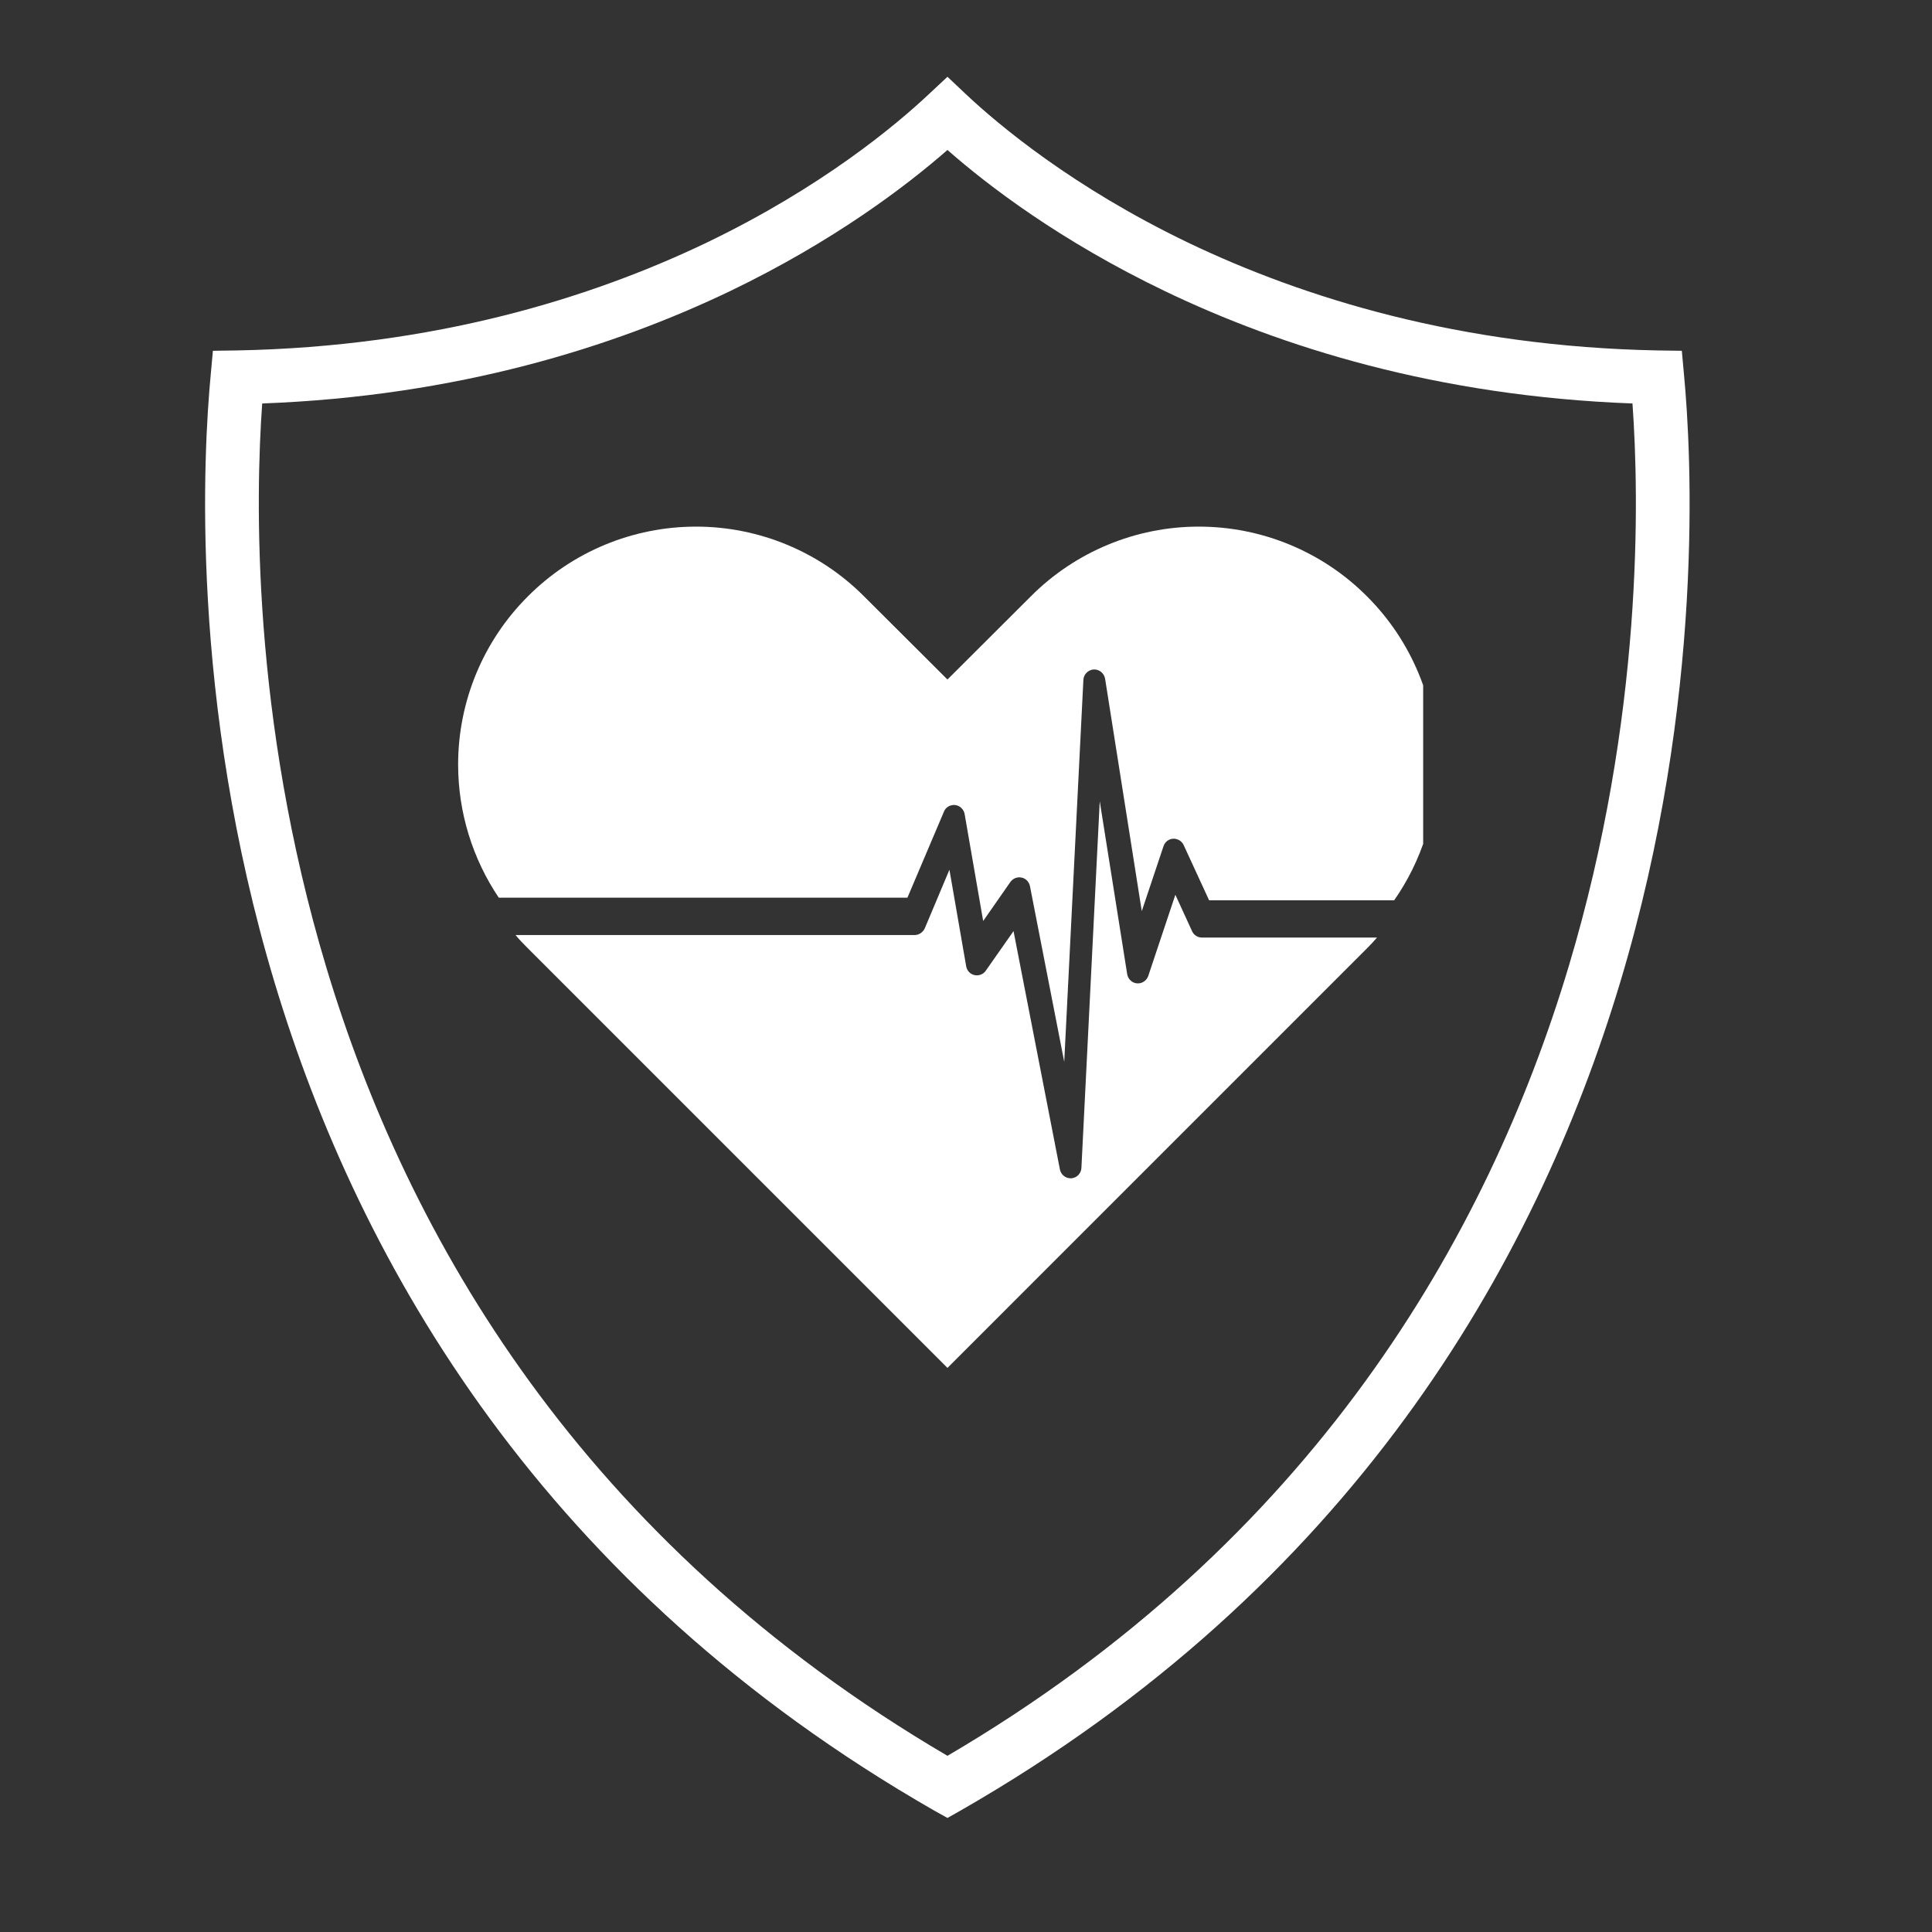
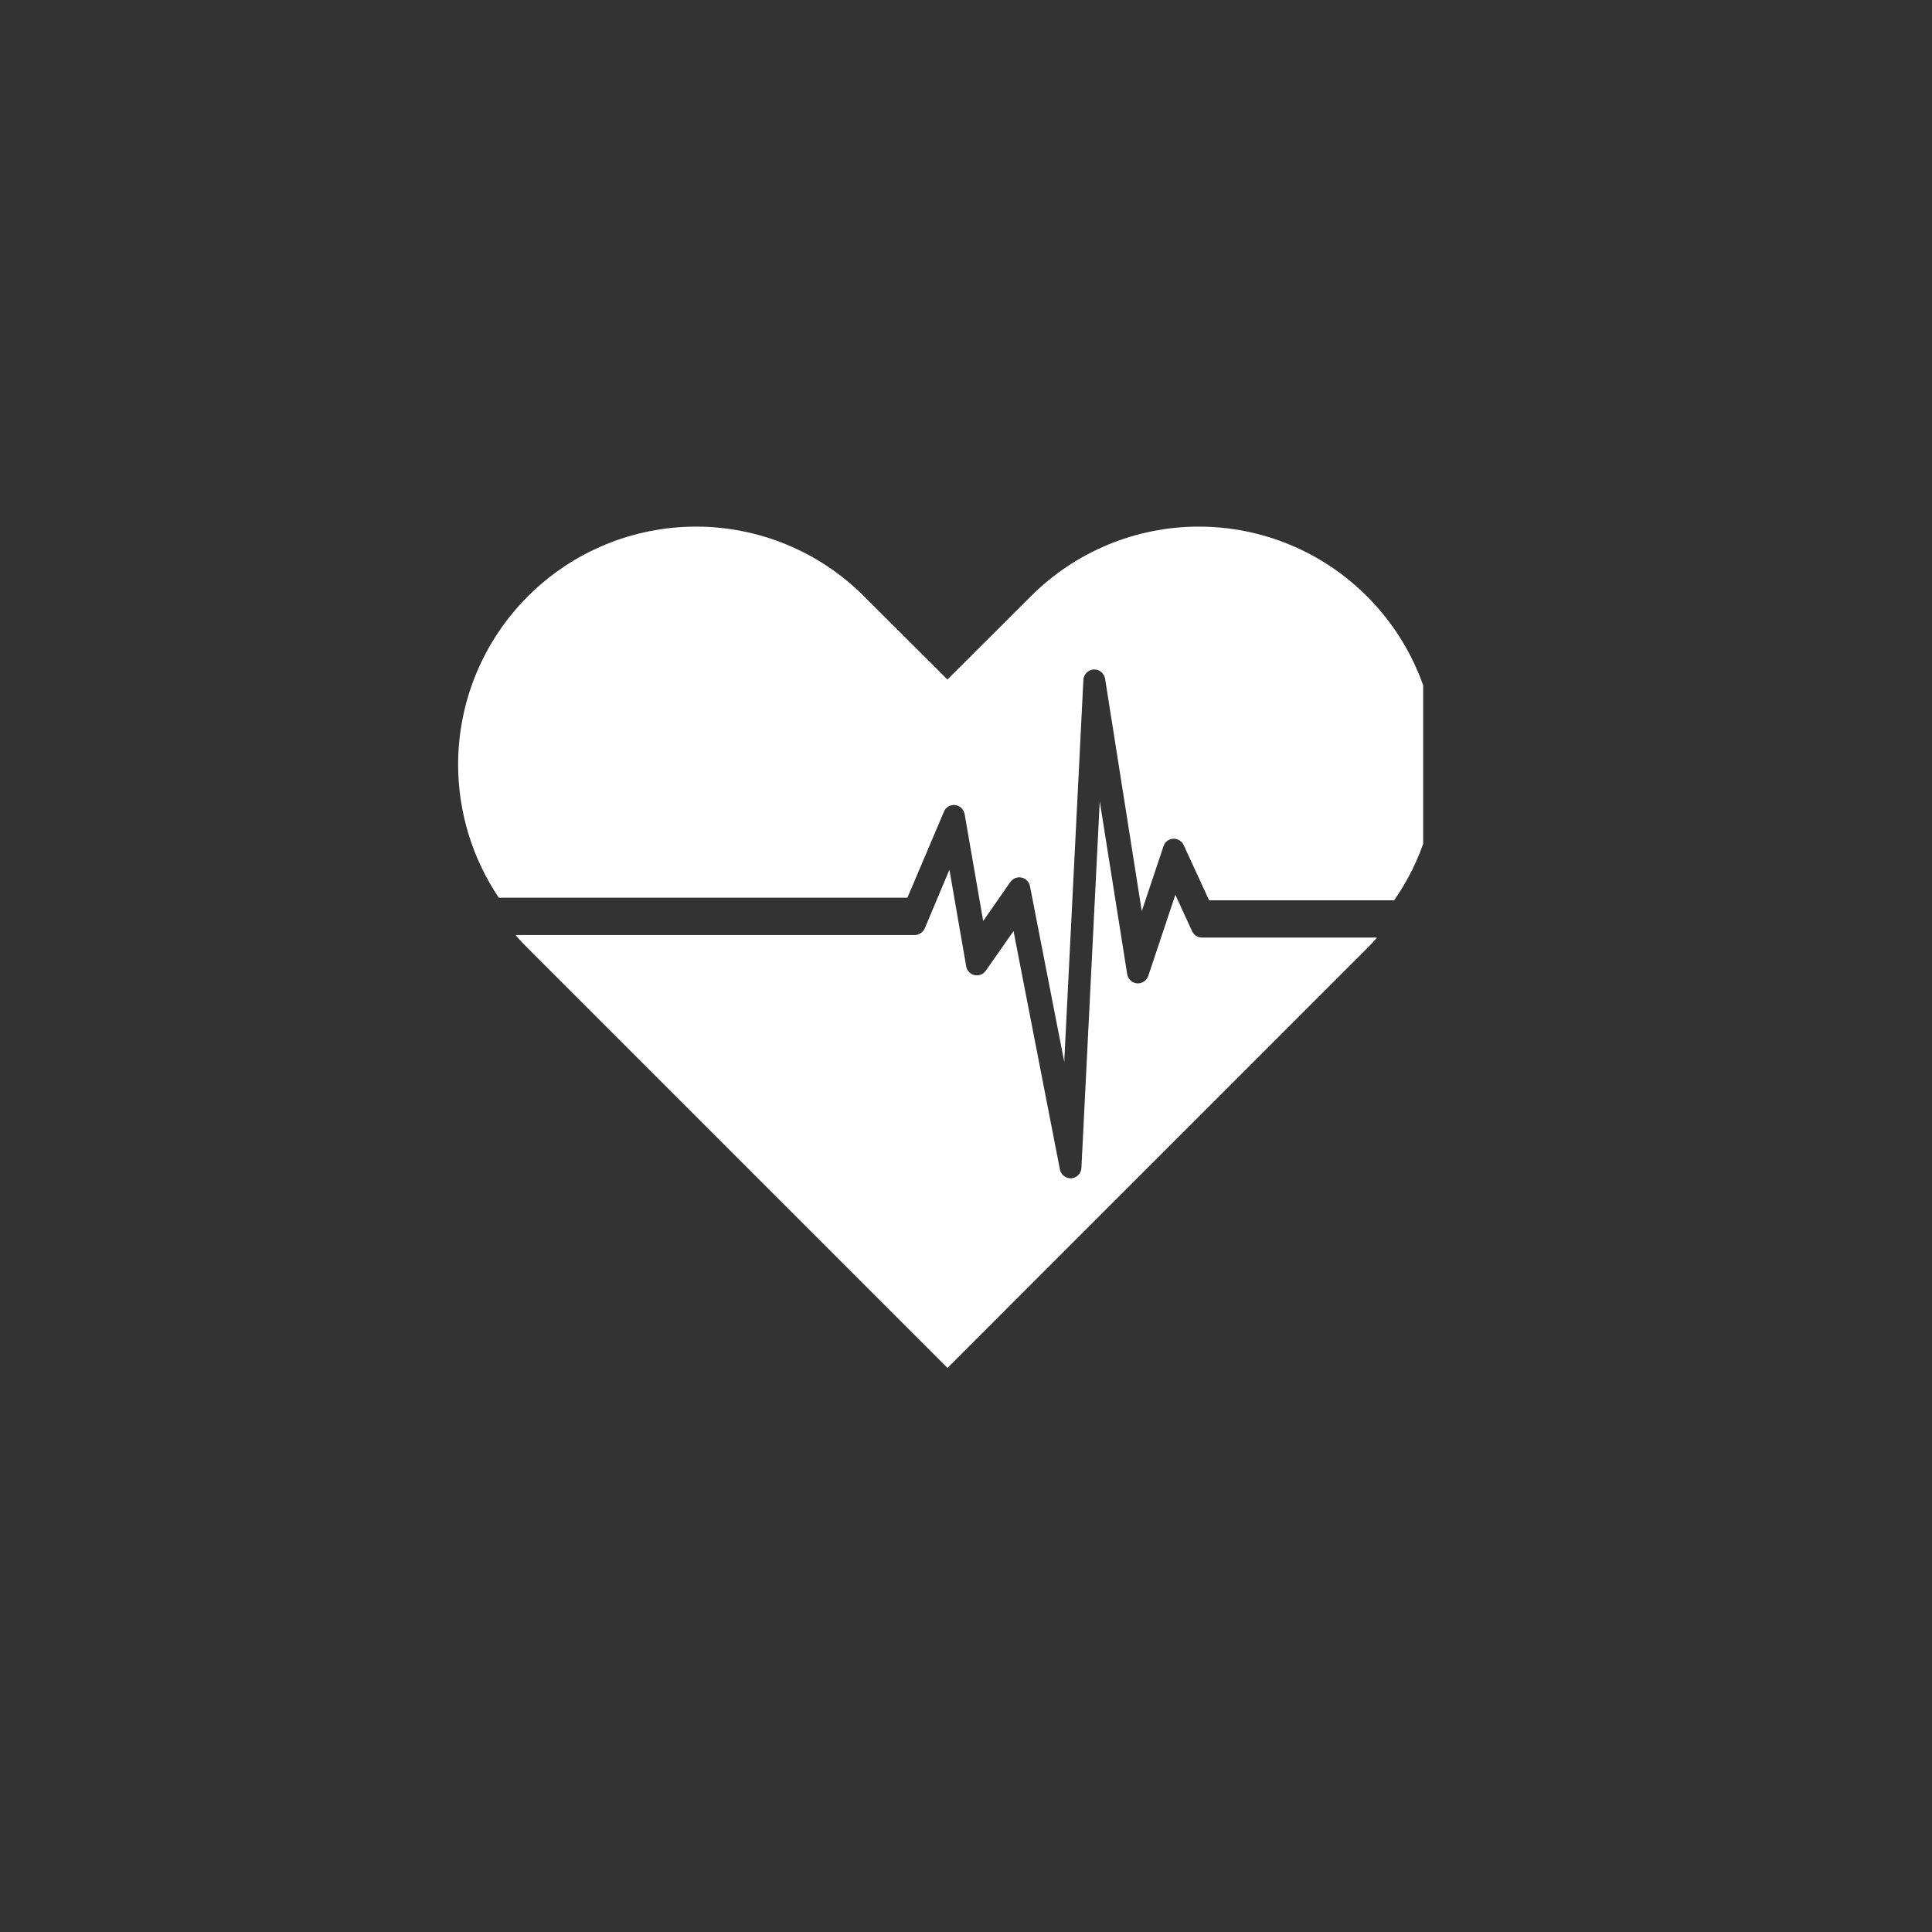
<svg xmlns="http://www.w3.org/2000/svg" width="51" zoomAndPan="magnify" viewBox="0 0 38.25 38.25" height="51" preserveAspectRatio="xMidYMid meet" version="1.0">
  <rect x="0" y="0" width="38.25" height="38.25" fill="#333333" stroke="none" />
  <defs>
    <clipPath id="52cdba1f62">
-       <path d="M 4 1.508 L 33.91 1.508 L 33.91 36 L 4 36 Z M 4 1.508 " clip-rule="nonzero" />
-     </clipPath>
+       </clipPath>
    <clipPath id="5d55f65811">
      <path d="M 9.07 10.426 L 28.176 10.426 L 28.176 27.082 L 9.07 27.082 Z M 9.07 10.426 " clip-rule="nonzero" />
    </clipPath>
  </defs>
  <g clip-path="url(#52cdba1f62)">
-     <path fill="#ffffff" d="M 5.191 7.988 C 5.059 9.836 4.973 14.195 6.457 19.141 C 8.062 24.488 11.516 30.516 18.758 34.762 C 25.996 30.516 29.449 24.488 31.055 19.141 C 32.539 14.195 32.453 9.836 32.32 7.988 C 28.449 7.844 25.359 6.867 23.059 5.762 C 21 4.773 19.566 3.68 18.758 2.969 C 17.945 3.68 16.512 4.773 14.457 5.762 C 12.152 6.867 9.062 7.844 5.191 7.988 Z M 5.434 19.445 C 3.75 13.836 4.027 8.941 4.172 7.418 L 4.215 6.945 L 4.691 6.938 C 8.609 6.863 11.707 5.898 13.996 4.801 C 16.27 3.707 17.734 2.48 18.391 1.863 L 18.758 1.52 L 19.121 1.863 C 19.777 2.48 21.242 3.707 23.516 4.801 C 25.805 5.898 28.906 6.863 32.82 6.938 L 33.297 6.945 L 33.34 7.418 C 33.484 8.941 33.762 13.836 32.078 19.445 C 30.387 25.07 26.734 31.422 19.02 35.844 L 18.758 35.992 L 18.492 35.844 C 10.781 31.422 7.125 25.07 5.434 19.445 " fill-opacity="1" fill-rule="nonzero" />
+     <path fill="#ffffff" d="M 5.191 7.988 C 5.059 9.836 4.973 14.195 6.457 19.141 C 8.062 24.488 11.516 30.516 18.758 34.762 C 25.996 30.516 29.449 24.488 31.055 19.141 C 32.539 14.195 32.453 9.836 32.32 7.988 C 28.449 7.844 25.359 6.867 23.059 5.762 C 17.945 3.68 16.512 4.773 14.457 5.762 C 12.152 6.867 9.062 7.844 5.191 7.988 Z M 5.434 19.445 C 3.75 13.836 4.027 8.941 4.172 7.418 L 4.215 6.945 L 4.691 6.938 C 8.609 6.863 11.707 5.898 13.996 4.801 C 16.27 3.707 17.734 2.48 18.391 1.863 L 18.758 1.52 L 19.121 1.863 C 19.777 2.48 21.242 3.707 23.516 4.801 C 25.805 5.898 28.906 6.863 32.82 6.938 L 33.297 6.945 L 33.34 7.418 C 33.484 8.941 33.762 13.836 32.078 19.445 C 30.387 25.07 26.734 31.422 19.02 35.844 L 18.758 35.992 L 18.492 35.844 C 10.781 31.422 7.125 25.07 5.434 19.445 " fill-opacity="1" fill-rule="nonzero" />
  </g>
  <g clip-path="url(#5d55f65811)">
    <path fill="#ffffff" d="M 23.797 18.562 C 23.715 18.562 23.637 18.516 23.602 18.438 L 23.27 17.715 L 22.734 19.32 C 22.703 19.414 22.609 19.477 22.512 19.469 C 22.41 19.461 22.332 19.383 22.316 19.285 L 21.773 15.863 L 21.41 23.121 C 21.406 23.23 21.32 23.32 21.211 23.328 C 21.207 23.328 21.199 23.328 21.195 23.328 C 21.094 23.328 21.004 23.254 20.984 23.152 L 20.066 18.434 L 19.516 19.219 C 19.469 19.289 19.379 19.324 19.293 19.305 C 19.207 19.285 19.145 19.219 19.129 19.133 L 18.797 17.219 L 18.309 18.379 C 18.273 18.457 18.195 18.512 18.109 18.512 L 10.207 18.512 C 10.281 18.602 10.363 18.688 10.449 18.773 L 18.758 27.082 L 27.066 18.773 C 27.133 18.707 27.199 18.637 27.262 18.562 Z M 9.875 17.773 C 9.355 17 9.07 16.082 9.07 15.137 C 9.07 13.887 9.566 12.691 10.449 11.809 C 11.332 10.922 12.531 10.426 13.781 10.426 C 15.027 10.426 16.227 10.922 17.109 11.809 L 18.758 13.453 L 20.406 11.809 C 21.289 10.922 22.488 10.426 23.734 10.426 C 24.984 10.426 26.184 10.922 27.066 11.809 C 27.949 12.691 28.445 13.887 28.445 15.137 C 28.445 16.105 28.148 17.043 27.602 17.824 L 23.938 17.824 L 23.434 16.73 C 23.398 16.652 23.316 16.602 23.227 16.605 C 23.141 16.609 23.062 16.668 23.035 16.754 L 22.605 18.039 L 21.879 13.438 C 21.859 13.328 21.766 13.25 21.652 13.254 C 21.543 13.262 21.453 13.352 21.449 13.461 L 21.07 21.023 L 20.391 17.543 C 20.375 17.461 20.309 17.391 20.227 17.375 C 20.141 17.355 20.055 17.391 20.004 17.461 L 19.465 18.234 L 19.098 16.117 C 19.082 16.023 19.004 15.949 18.91 15.938 C 18.812 15.93 18.723 15.98 18.688 16.07 L 17.965 17.773 L 9.875 17.773 " fill-opacity="1" fill-rule="nonzero" />
  </g>
</svg>